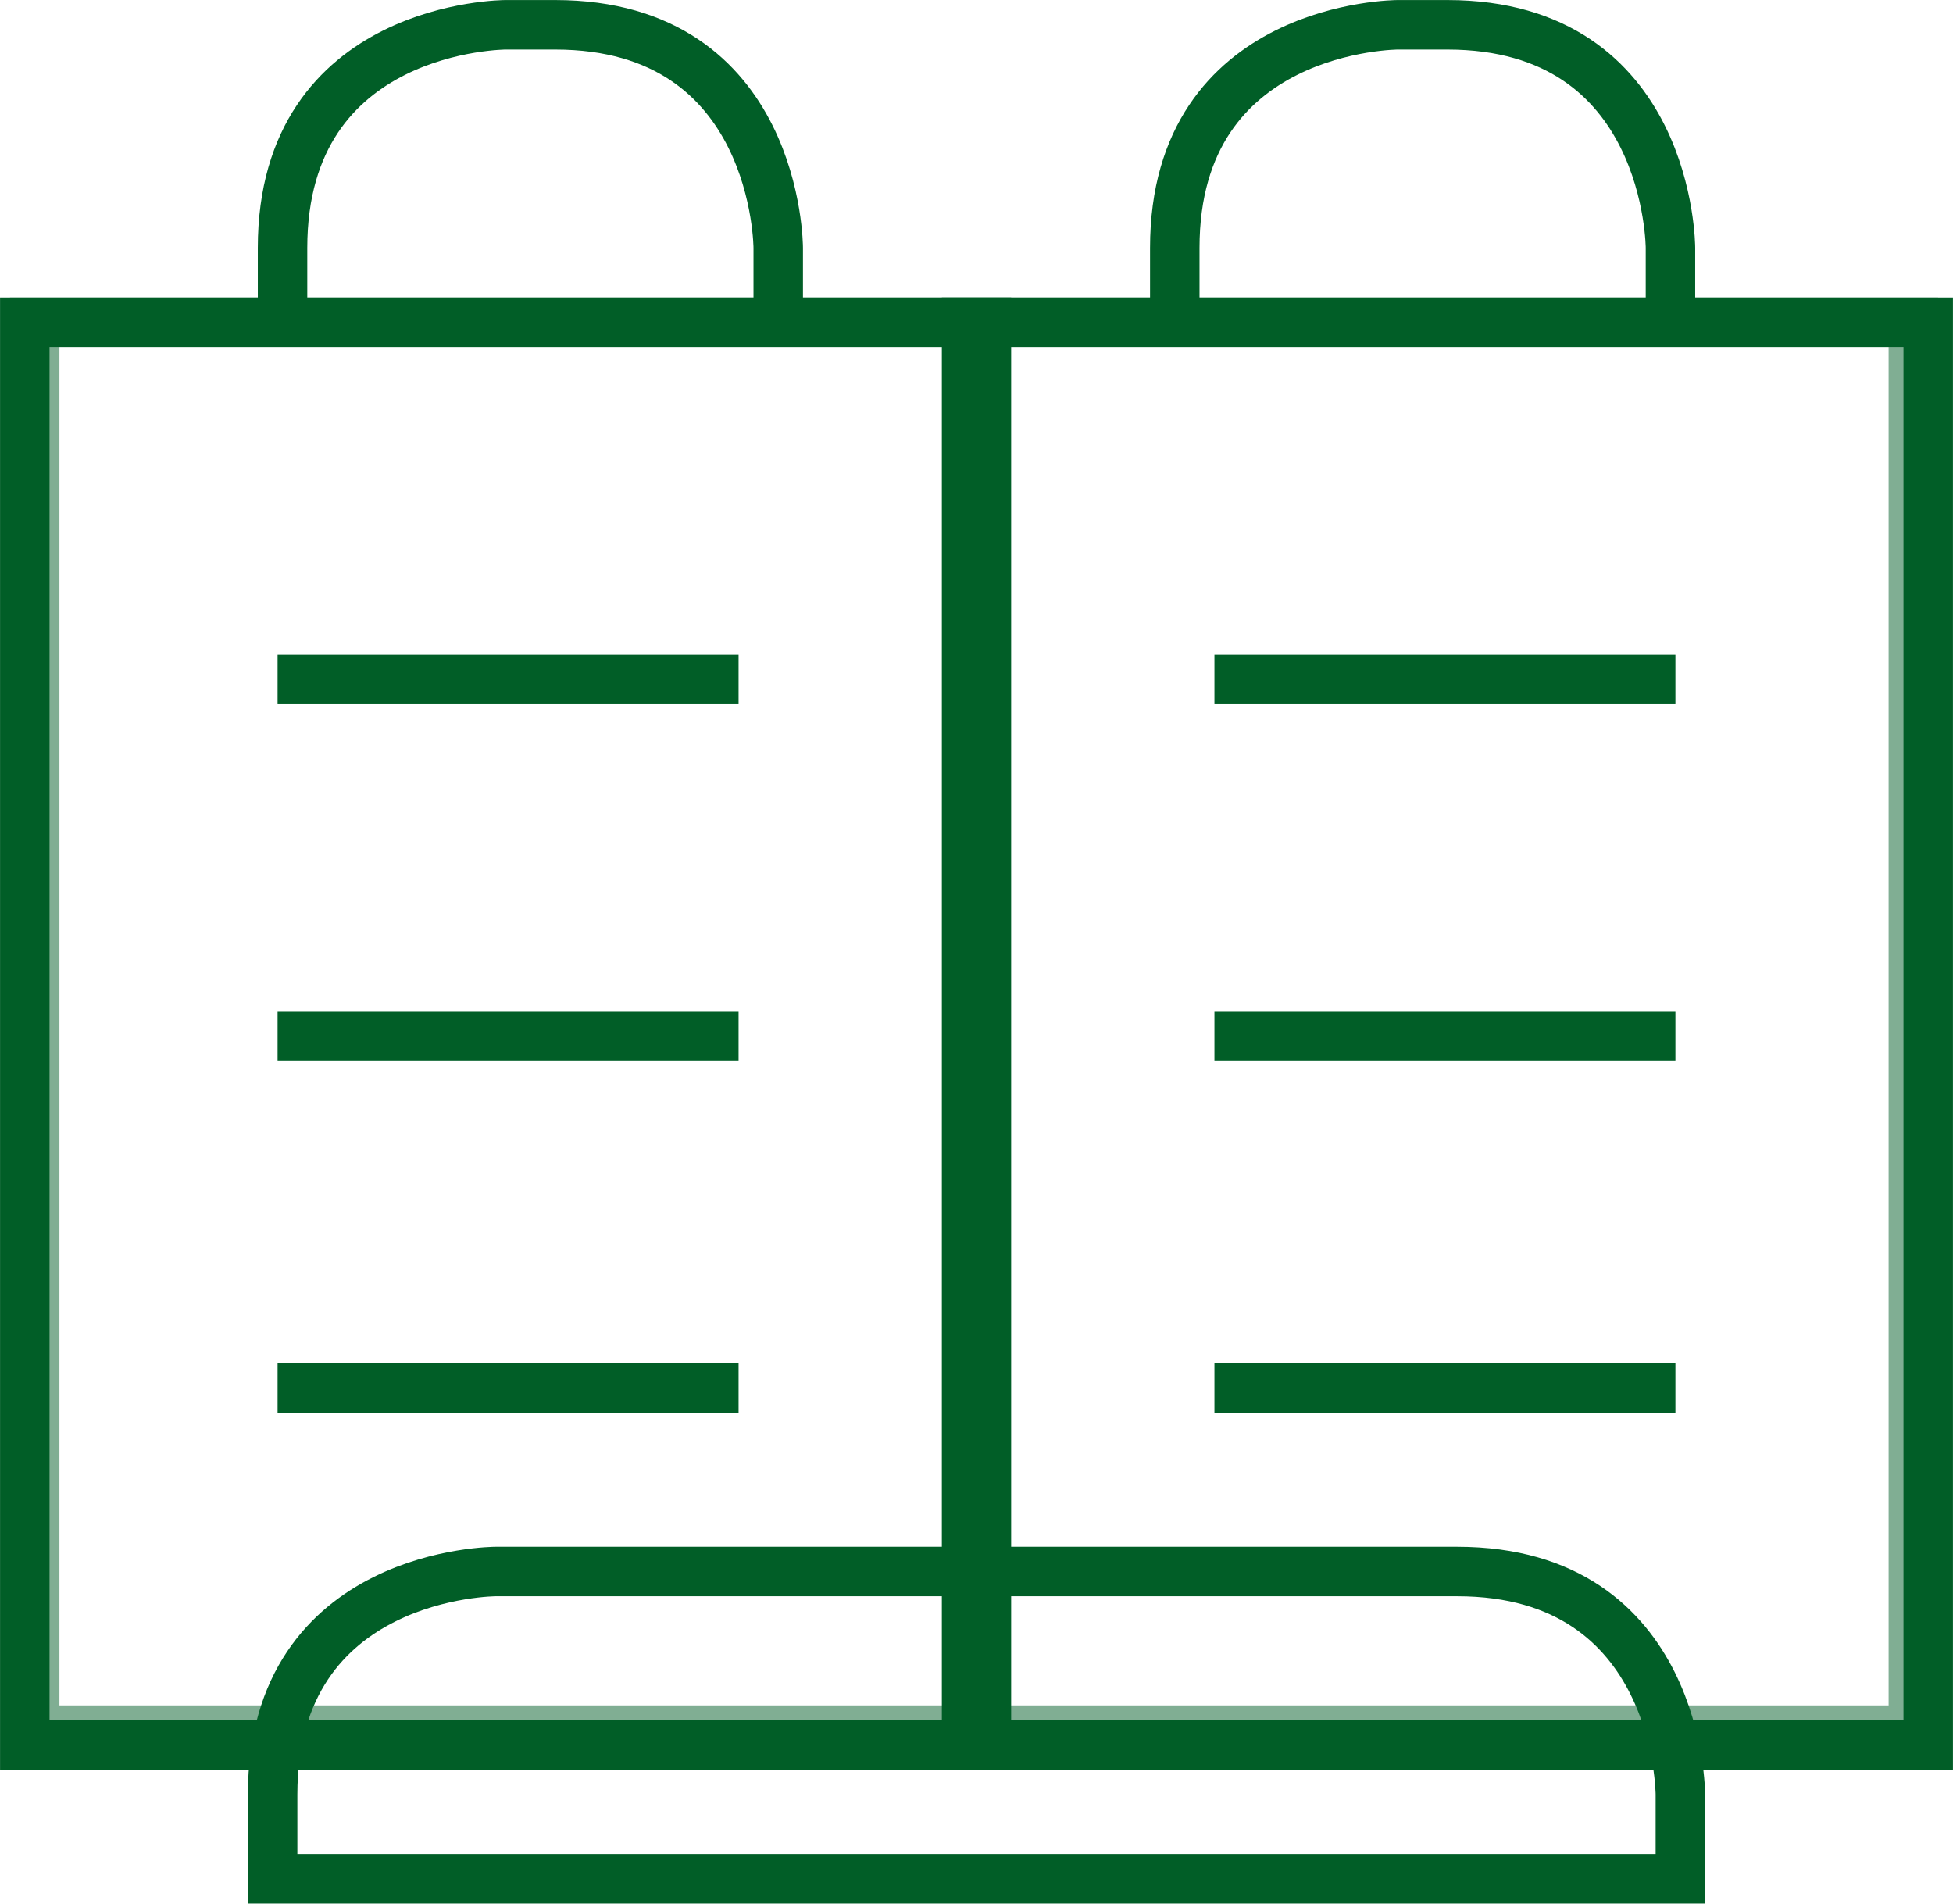
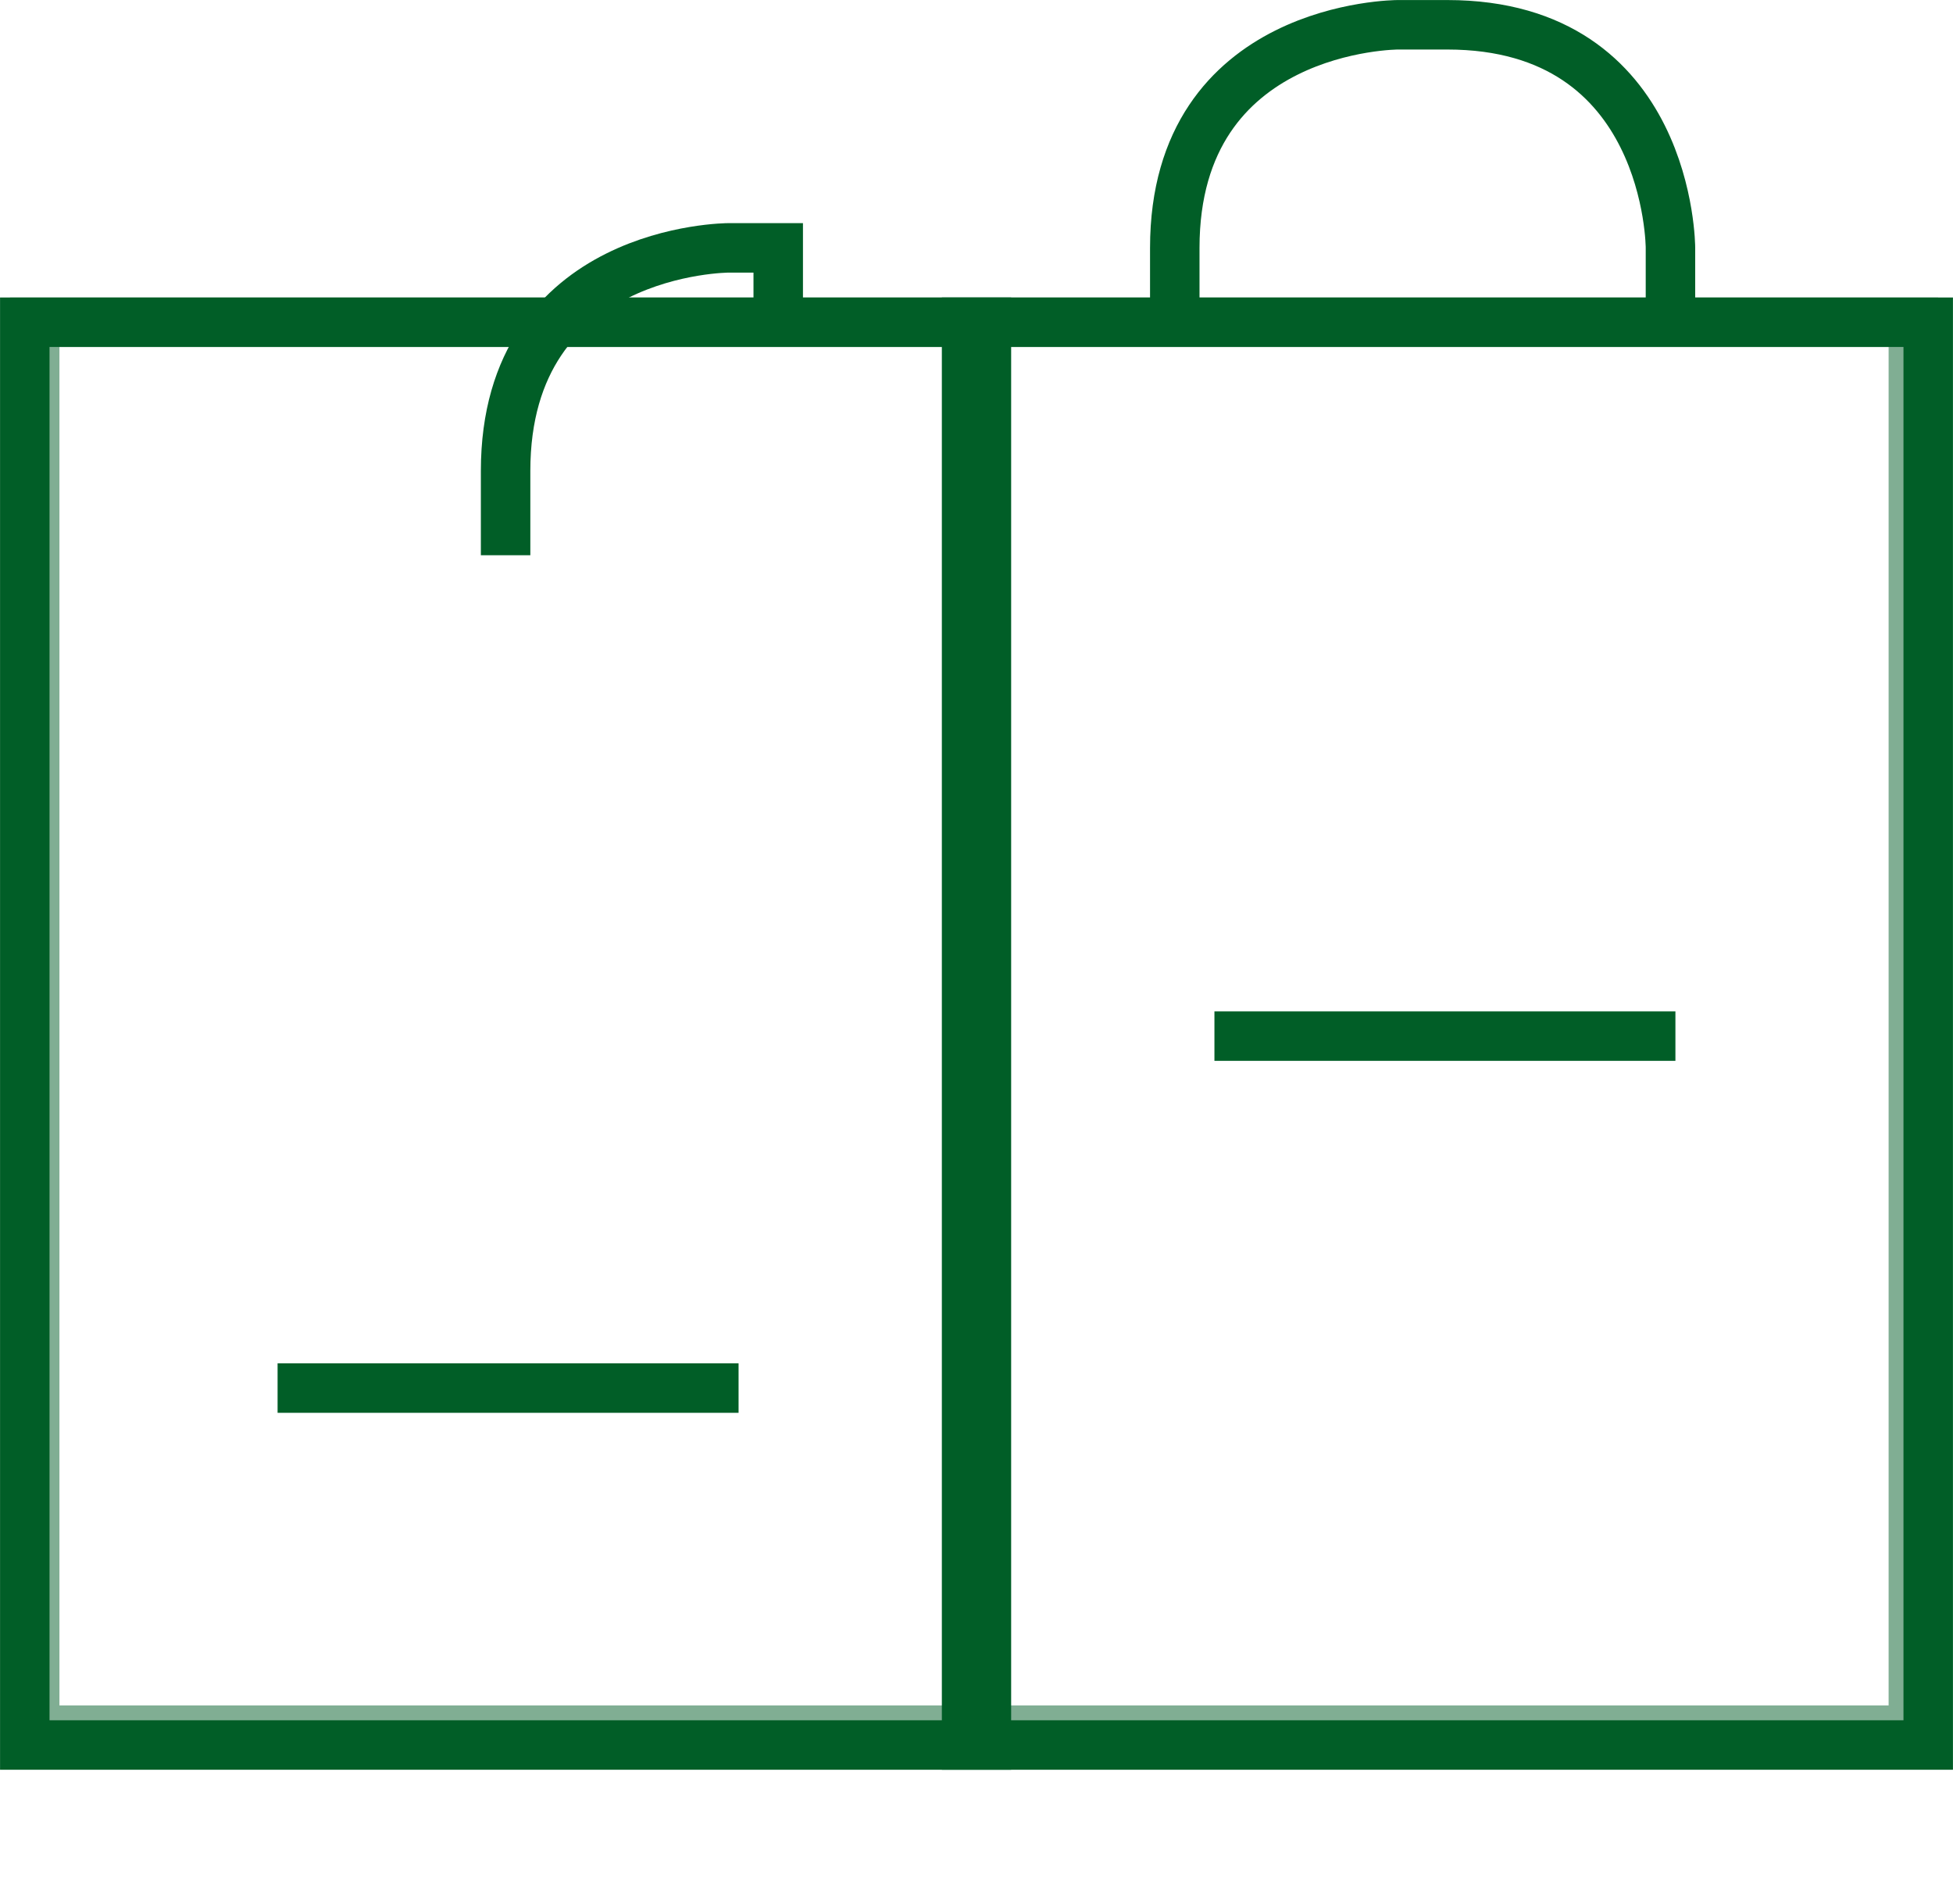
<svg xmlns="http://www.w3.org/2000/svg" xmlns:xlink="http://www.w3.org/1999/xlink" version="1.1" id="Слой_1" x="0px" y="0px" viewBox="0 0 39.4 38.4" style="enable-background:new 0 0 39.4 38.4;" xml:space="preserve">
  <style type="text/css">
	.st0{clip-path:url(#SVGID_2_);}
	.st1{opacity:0.5;clip-path:url(#SVGID_4_);}
	.st2{clip-path:url(#SVGID_6_);fill:none;stroke:#015E27;stroke-width:0.998;}
	.st3{clip-path:url(#SVGID_4_);fill:none;stroke:#015E27;stroke-width:0.998;}
	.st4{clip-path:url(#SVGID_2_);fill:none;stroke:#015E27;stroke-width:0.998;}
	.st5{clip-path:url(#SVGID_8_);fill:none;stroke:#015E27;stroke-width:0.998;}
</style>
  <g>
    <defs>
      <rect id="SVGID_1_" width="39.4" height="38.4" />
    </defs>
    <clipPath id="SVGID_2_">
      <use xlink:href="#SVGID_1_" style="overflow:visible;" />
    </clipPath>
    <g class="st0">
      <defs>
        <rect id="SVGID_3_" y="0" width="39.4" height="38.4" />
      </defs>
      <clipPath id="SVGID_4_">
        <use xlink:href="#SVGID_3_" style="overflow:visible;" />
      </clipPath>
      <g class="st1">
        <g>
          <defs>
            <rect id="SVGID_5_" x="-8.8" y="-1" width="56.9" height="37.4" />
          </defs>
          <clipPath id="SVGID_6_">
            <use xlink:href="#SVGID_5_" style="overflow:visible;" />
          </clipPath>
          <rect x="0.7" y="6.5" class="st2" width="37.9" height="28.4" />
        </g>
      </g>
      <rect x="0.5" y="6.5" class="st3" width="19.4" height="28.7" />
      <rect x="19.5" y="6.5" class="st3" width="19.4" height="28.7" />
    </g>
-     <line class="st4" x1="5.6" y1="13.7" x2="14.9" y2="13.7" />
-     <line class="st4" x1="24.5" y1="13.7" x2="33.8" y2="13.7" />
-     <line class="st4" x1="5.6" y1="20.9" x2="14.9" y2="20.9" />
    <line class="st4" x1="24.5" y1="20.9" x2="33.8" y2="20.9" />
    <line class="st4" x1="5.6" y1="28" x2="14.9" y2="28" />
-     <line class="st4" x1="24.5" y1="28" x2="33.8" y2="28" />
    <g class="st0">
      <defs>
        <rect id="SVGID_7_" y="0" width="39.4" height="38.4" />
      </defs>
      <clipPath id="SVGID_8_">
        <use xlink:href="#SVGID_7_" style="overflow:visible;" />
      </clipPath>
      <path class="st5" d="M33.7,6.7V5c0,0,0-4.5-4.5-4.5h-1c0,0-4.5,0-4.5,4.5v1.7" />
-       <path class="st5" d="M15.7,6.7V5c0,0,0-4.5-4.5-4.5h-1c0,0-4.5,0-4.5,4.5v1.7" />
-       <path class="st5" d="M33.9,37.9v-1.7c0,0,0-4.5-4.5-4.5H10c0,0-4.5,0-4.5,4.5v1.7H33.9z" />
+       <path class="st5" d="M15.7,6.7V5h-1c0,0-4.5,0-4.5,4.5v1.7" />
    </g>
  </g>
</svg>